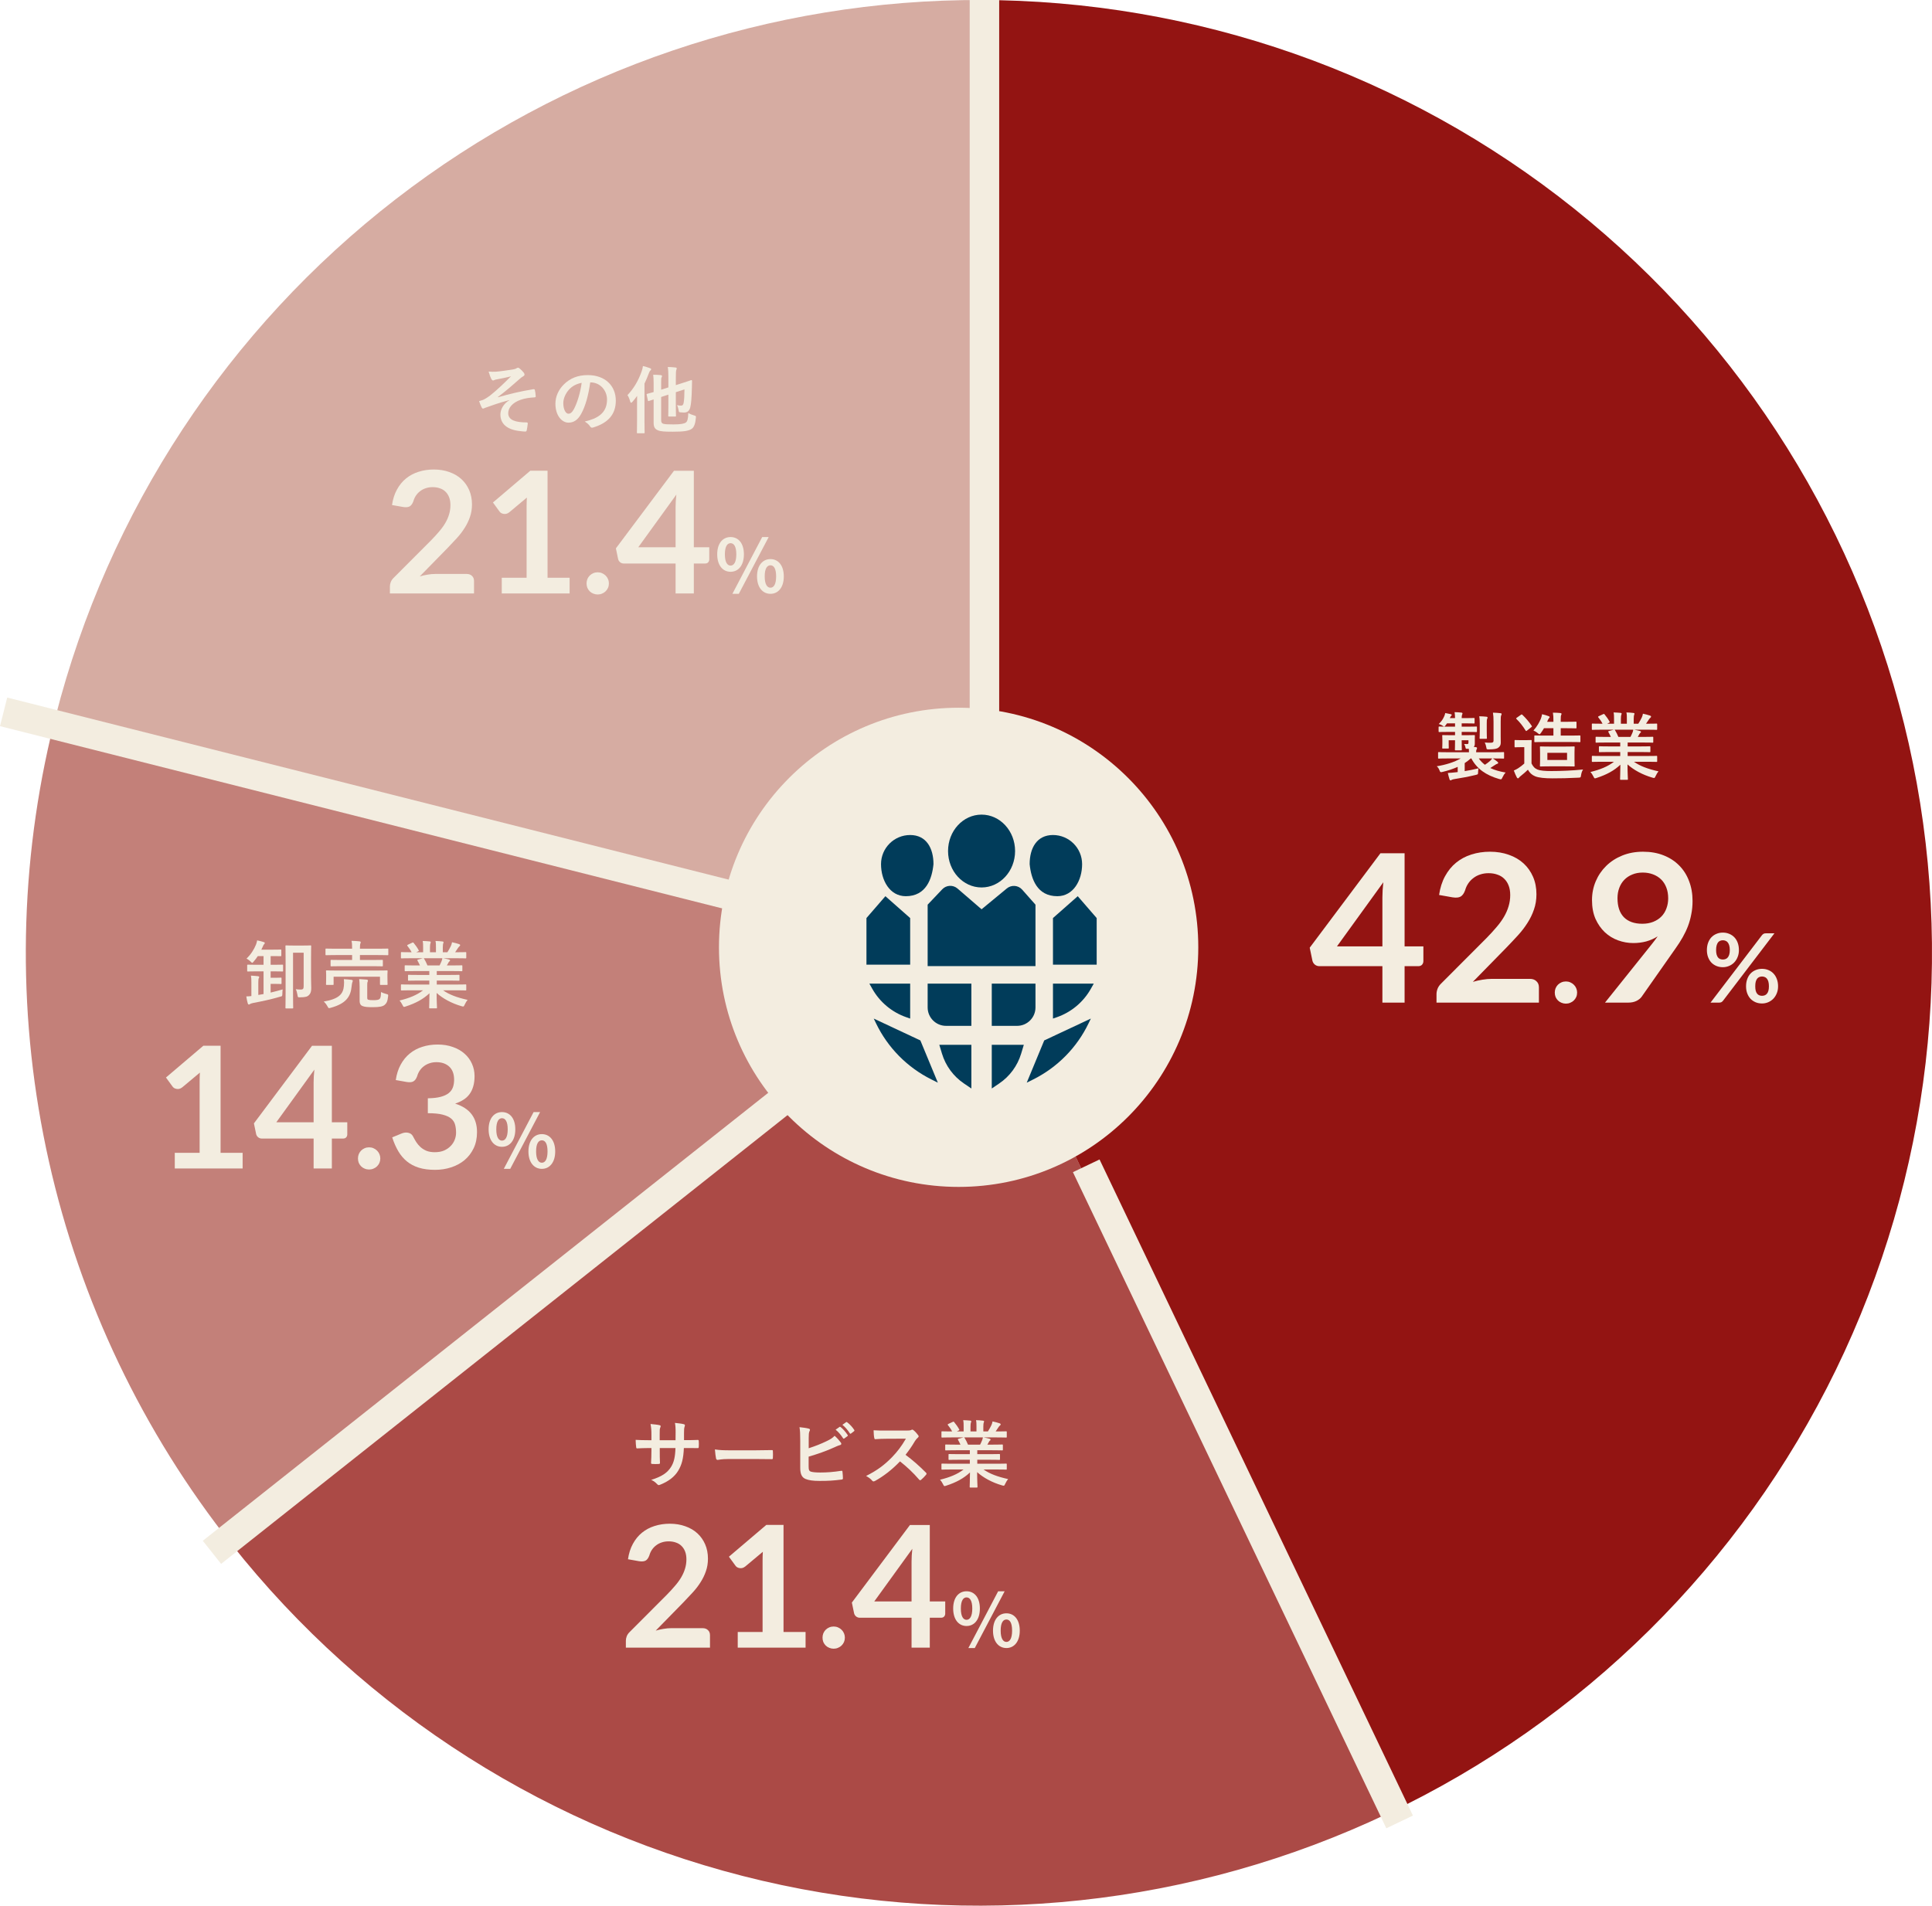
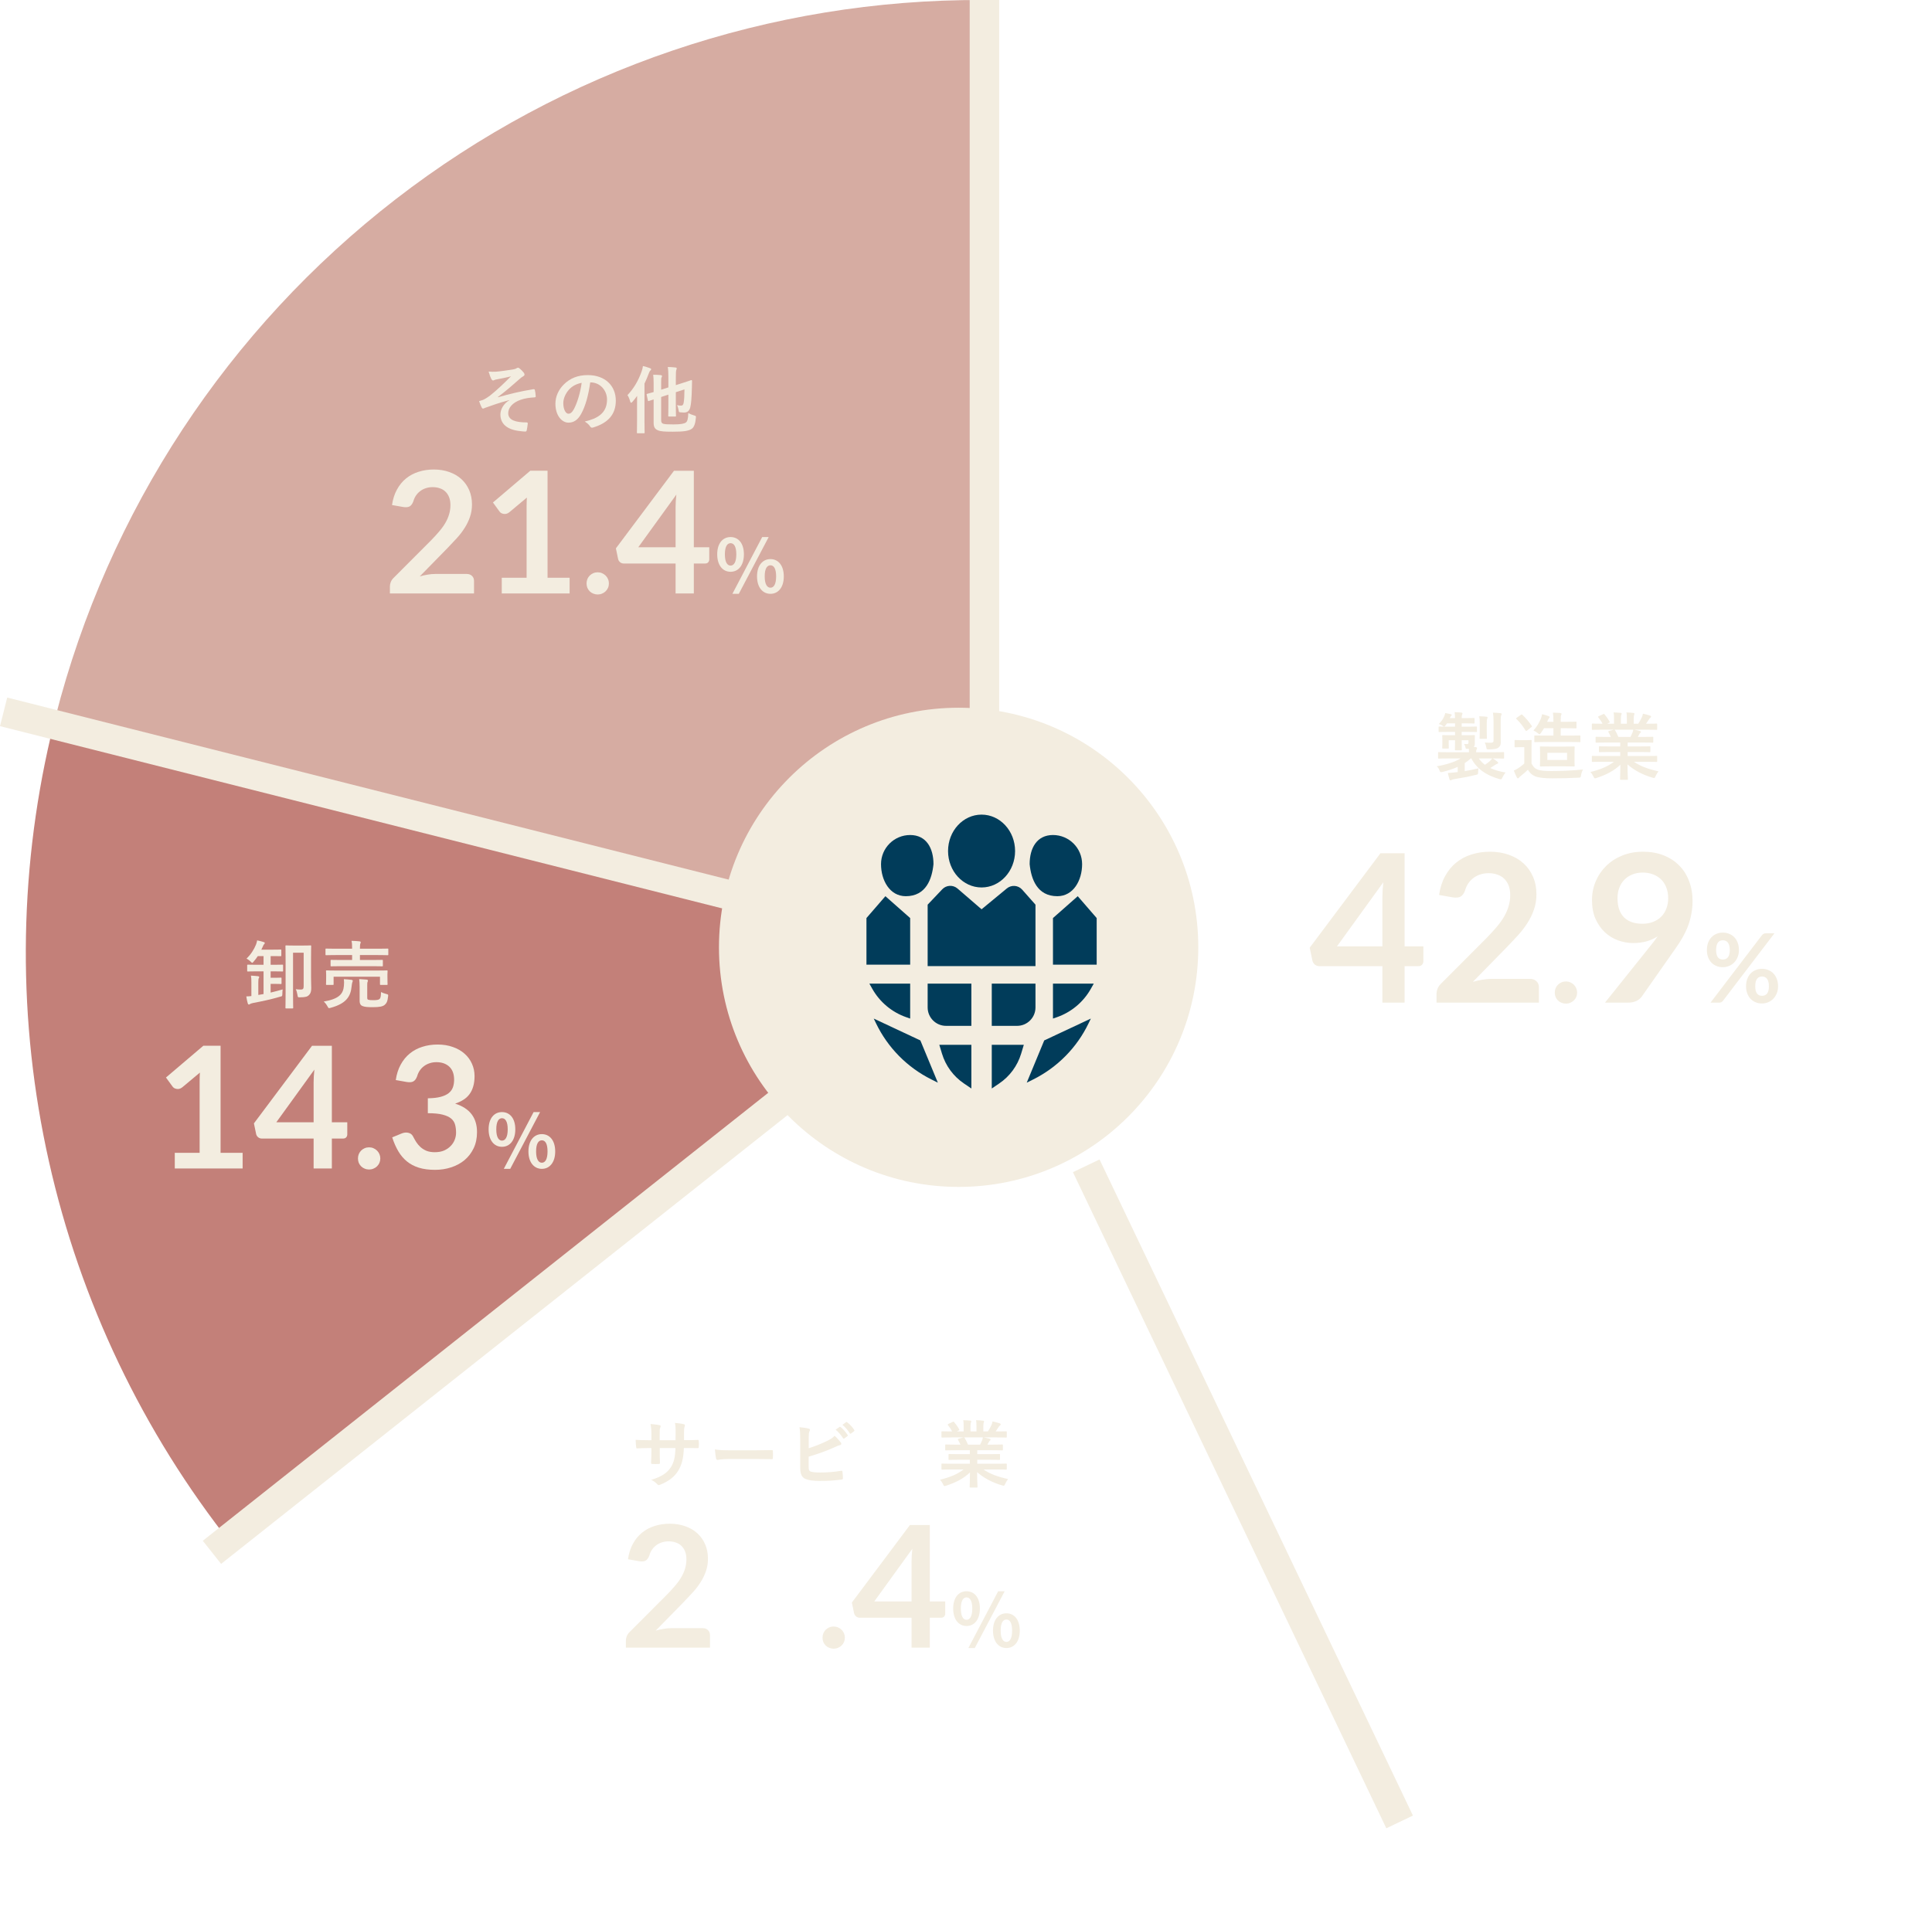
<svg xmlns="http://www.w3.org/2000/svg" width="524" height="517" viewBox="0 0 524 517" fill="none">
-   <path d="M376.326 492.038C323.491 517.11 263.717 523.527 206.765 510.239C149.813 496.951 99.049 464.744 62.766 418.878L265.5 258.5L376.326 492.038Z" fill="#AB4A46" />
  <path d="M62.848 418.981C38.714 388.506 21.765 352.98 13.261 315.048C4.757 277.116 4.918 237.754 13.731 199.893L265.5 258.5L62.848 418.981Z" fill="#C38079" />
-   <path d="M265.5 0C324.19 6.99872e-07 381.133 19.972 426.966 56.631C472.798 93.29 504.792 144.455 517.685 201.711C530.578 258.968 523.604 318.907 497.909 371.674C472.214 424.44 429.328 466.892 376.303 492.049L265.5 258.5V0Z" fill="#931412" />
  <path d="M15.062 194.446C29.328 138.666 61.809 89.245 107.353 54.02C152.897 18.796 208.897 -0.215 266.473 0.002L265.5 258.5L15.062 194.446Z" fill="#D6ACA2" />
  <path fill-rule="evenodd" clip-rule="evenodd" d="M263 206L263 3.49691e-07L271 0L271 206L263 206Z" fill="#F3EDE0" />
  <path fill-rule="evenodd" clip-rule="evenodd" d="M206 249L8.34465e-06 197L1.958 189.243L207.958 241.243L206 249Z" fill="#F3EDE0" />
  <path fill-rule="evenodd" clip-rule="evenodd" d="M55 418L214 292L218.969 298.27L59.969 424.27L55 418Z" fill="#F3EDE0" />
  <path fill-rule="evenodd" clip-rule="evenodd" d="M376 496L291 318L298.219 314.553L383.219 492.553L376 496Z" fill="#F3EDE0" />
  <g filter="url(#filter0_di_290_206)">
    <path d="M331 259C331 294.899 301.899 324 266 324C230.101 324 201 294.899 201 259C201 223.101 230.101 194 266 194C301.899 194 331 223.101 331 259Z" fill="#F3EDE0" />
  </g>
  <path d="M249.623 282.259L236.976 276.331L237.616 277.656C240.788 284.227 246.049 289.562 252.576 292.825L254.366 293.72L249.623 282.259Z" fill="#013C5A" />
  <path d="M283.217 282.259L295.864 276.331L295.224 277.656C292.052 284.227 286.79 289.562 280.264 292.825L278.474 293.72L283.217 282.259Z" fill="#013C5A" />
  <path d="M246.857 266.845H235.791L236.587 268.259C238.621 271.866 241.901 274.607 245.812 275.967L246.857 276.33V266.845Z" fill="#013C5A" />
  <path d="M285.588 266.845H296.654L295.857 268.259C293.824 271.866 290.544 274.607 286.633 275.967L285.588 276.33V266.845Z" fill="#013C5A" />
  <path d="M246.857 261.708H235V249.061L240.138 243.132L246.857 249.061V261.708Z" fill="#013C5A" />
  <path d="M285.588 261.708H297.444V249.061L292.307 243.132L285.588 249.061V261.708Z" fill="#013C5A" />
  <path d="M280.845 262.103H251.599V245.432L255.558 241.257C256.66 240.095 258.482 240.003 259.695 241.05L266.222 246.682L273.077 241.025C274.324 239.996 276.162 240.14 277.233 241.35L280.845 245.432V262.103Z" fill="#013C5A" />
  <path d="M263.456 266.845H251.599V273.307C251.599 276.068 253.838 278.307 256.599 278.307H263.456V266.845Z" fill="#013C5A" />
  <path d="M268.989 266.845H280.845V273.307C280.845 276.068 278.607 278.307 275.845 278.307H268.989V266.845Z" fill="#013C5A" />
  <path d="M275.312 230.88C275.312 236.337 271.243 240.761 266.222 240.761C261.202 240.761 257.132 236.337 257.132 230.88C257.132 225.424 261.202 221 266.222 221C271.243 221 275.312 225.424 275.312 230.88Z" fill="#013C5A" />
  <path d="M263.456 283.444H254.761L255.488 285.852C256.485 289.152 258.588 292.008 261.443 293.939L263.456 295.301V283.444Z" fill="#013C5A" />
  <path d="M268.989 283.444H277.684L276.956 285.852C275.96 289.152 273.857 292.008 271.002 293.939L268.989 295.301V283.444Z" fill="#013C5A" />
  <path d="M253.18 234.438C252.785 238.39 251.204 243.132 245.671 243.132C241.305 243.132 238.952 238.803 238.952 234.438C238.952 230.072 242.491 226.533 246.856 226.533C251.222 226.533 253.18 230.072 253.18 234.438Z" fill="#013C5A" />
  <path d="M279.264 234.438C279.66 238.39 281.24 243.132 286.773 243.132C291.139 243.132 293.492 238.803 293.492 234.438C293.492 230.072 289.953 226.533 285.588 226.533C281.222 226.533 279.264 230.072 279.264 234.438Z" fill="#013C5A" />
  <path d="M198.143 155.12C196.023 155.12 194.523 153.36 194.523 150.38C194.523 147.4 196.023 145.7 198.143 145.7C200.283 145.7 201.763 147.4 201.763 150.38C201.763 153.36 200.283 155.12 198.143 155.12ZM198.143 153.44C199.023 153.44 199.703 152.56 199.703 150.38C199.703 148.2 199.023 147.36 198.143 147.36C197.283 147.36 196.603 148.2 196.603 150.38C196.603 152.56 197.283 153.44 198.143 153.44ZM208.963 161.1C206.843 161.1 205.323 159.34 205.323 156.38C205.323 153.4 206.843 151.68 208.963 151.68C211.083 151.68 212.583 153.4 212.583 156.38C212.583 159.34 211.083 161.1 208.963 161.1ZM208.963 159.44C209.843 159.44 210.503 158.54 210.503 156.38C210.503 154.18 209.843 153.36 208.963 153.36C208.083 153.36 207.403 154.18 207.403 156.38C207.403 158.54 208.083 159.44 208.963 159.44ZM198.643 161.1L206.723 145.7H208.483L200.383 161.1H198.643Z" fill="#F3EDE0" />
  <path d="M183.235 148.465V137.586C183.235 136.559 183.304 135.424 183.442 134.182L173.115 148.465H183.235ZM192.366 148.465V151.754C192.366 152.061 192.267 152.329 192.067 152.559C191.868 152.774 191.584 152.881 191.216 152.881H188.18V161H183.235V152.881H169.205C168.822 152.881 168.485 152.766 168.193 152.536C167.902 152.291 167.718 151.992 167.641 151.639L167.043 148.764L182.798 127.719H188.18V148.465H192.366Z" fill="#F3EDE0" />
  <path d="M159.087 158.28C159.087 157.867 159.161 157.474 159.307 157.1C159.467 156.727 159.681 156.407 159.947 156.14C160.214 155.874 160.534 155.66 160.907 155.5C161.281 155.34 161.681 155.26 162.107 155.26C162.534 155.26 162.927 155.34 163.287 155.5C163.661 155.66 163.981 155.874 164.247 156.14C164.527 156.407 164.747 156.727 164.907 157.1C165.067 157.474 165.147 157.867 165.147 158.28C165.147 158.707 165.067 159.107 164.907 159.48C164.747 159.84 164.527 160.154 164.247 160.42C163.981 160.687 163.661 160.894 163.287 161.04C162.927 161.2 162.534 161.28 162.107 161.28C161.681 161.28 161.281 161.2 160.907 161.04C160.534 160.894 160.214 160.687 159.947 160.42C159.681 160.154 159.467 159.84 159.307 159.48C159.161 159.107 159.087 158.707 159.087 158.28Z" fill="#F3EDE0" />
  <path d="M154.489 156.745V161H136.089V156.745H142.828V137.356C142.828 136.589 142.851 135.799 142.897 134.987L138.113 138.989C137.837 139.203 137.561 139.341 137.285 139.403C137.024 139.449 136.771 139.449 136.526 139.403C136.296 139.357 136.089 139.28 135.905 139.173C135.721 139.05 135.583 138.92 135.491 138.782L133.697 136.321L143.84 127.696H148.509V156.745H154.489Z" fill="#F3EDE0" />
  <path d="M126.563 155.71C127.176 155.71 127.659 155.886 128.012 156.239C128.38 156.576 128.564 157.029 128.564 157.596V161H105.748V159.114C105.748 158.731 105.825 158.332 105.978 157.918C106.147 157.489 106.407 157.105 106.76 156.768L116.857 146.648C117.7 145.789 118.452 144.969 119.111 144.187C119.786 143.405 120.345 142.631 120.79 141.864C121.235 141.097 121.572 140.323 121.802 139.541C122.047 138.744 122.17 137.908 122.17 137.034C122.17 136.237 122.055 135.539 121.825 134.941C121.595 134.328 121.265 133.814 120.836 133.4C120.422 132.986 119.916 132.679 119.318 132.48C118.735 132.265 118.076 132.158 117.34 132.158C116.665 132.158 116.037 132.258 115.454 132.457C114.887 132.641 114.381 132.909 113.936 133.262C113.491 133.599 113.116 133.998 112.809 134.458C112.502 134.918 112.272 135.424 112.119 135.976C111.858 136.681 111.521 137.149 111.107 137.379C110.693 137.609 110.095 137.663 109.313 137.54L106.323 137.011C106.553 135.416 106.998 134.021 107.657 132.825C108.316 131.614 109.137 130.609 110.118 129.812C111.115 128.999 112.249 128.394 113.522 127.995C114.81 127.581 116.19 127.374 117.662 127.374C119.195 127.374 120.598 127.604 121.871 128.064C123.144 128.509 124.232 129.145 125.137 129.973C126.042 130.801 126.747 131.798 127.253 132.963C127.759 134.128 128.012 135.424 128.012 136.85C128.012 138.077 127.828 139.211 127.46 140.254C127.107 141.297 126.624 142.293 126.011 143.244C125.413 144.195 124.708 145.115 123.895 146.004C123.082 146.893 122.231 147.798 121.342 148.718L113.844 156.377C114.565 156.162 115.278 156.001 115.983 155.894C116.704 155.771 117.386 155.71 118.03 155.71H126.563Z" fill="#F3EDE0" />
  <path d="M179.32 107.7V114C179.32 114.62 179.52 114.86 179.94 114.98C180.36 115.1 181.12 115.14 182.68 115.14C184.64 115.14 185.58 114.94 186.02 114.62C186.4 114.36 186.64 113.7 186.68 112.06C187.14 112.32 187.64 112.52 188.26 112.7C188.78 112.86 188.78 112.86 188.74 113.36C188.6 114.86 188.28 115.86 187.64 116.32C186.78 116.92 185.44 117.12 182.48 117.12C180.14 117.12 179.14 117.04 178.46 116.74C177.78 116.48 177.28 116 177.28 114.76V108.36L176 108.78C175.8 108.84 175.76 108.82 175.72 108.62L175.4 107.12C175.36 106.92 175.36 106.9 175.56 106.84C175.72 106.8 176.2 106.68 177.28 106.36V103.96C177.28 102.94 177.24 102.26 177.16 101.66C177.82 101.66 178.56 101.7 179.18 101.76C179.44 101.8 179.56 101.9 179.56 102C179.56 102.14 179.52 102.22 179.44 102.38C179.34 102.58 179.32 102.8 179.32 103.48V105.72L181.28 105.1V102.4C181.28 101.08 181.24 100.32 181.12 99.56C181.9 99.58 182.52 99.62 183.22 99.7C183.42 99.72 183.54 99.82 183.54 99.92C183.54 100.08 183.5 100.18 183.44 100.34C183.34 100.58 183.3 101.08 183.3 102.56V104.48L184.88 103.98C186.76 103.4 187.32 103.16 187.46 103.12C187.6 103.08 187.7 103.2 187.7 103.34L187.66 105.16C187.58 108.2 187.44 109.6 187.22 110.5C186.94 111.54 186.38 111.92 185.48 111.92C185.18 111.92 184.92 111.9 184.56 111.86C184.14 111.82 184.14 111.82 184.04 111.22C183.96 110.76 183.8 110.24 183.64 109.92C184.16 110.02 184.44 110.04 184.76 110.04C185.1 110.04 185.32 109.84 185.42 109.28C185.58 108.32 185.62 107.46 185.64 105.64L183.3 106.4V109.76C183.3 111.7 183.34 112.66 183.34 112.78C183.34 112.98 183.32 113 183.12 113H181.48C181.26 113 181.24 112.98 181.24 112.78C181.24 112.66 181.28 111.7 181.28 109.76V107.06L179.32 107.7ZM172.78 114.3V109.78C172.78 109.08 172.78 108.24 172.8 107.4C172.4 107.96 171.98 108.5 171.54 109C171.38 109.18 171.26 109.26 171.18 109.26C171.06 109.26 170.98 109.16 170.92 108.92C170.74 108.26 170.48 107.58 170.18 107.2C171.94 105.34 173.16 103.22 174.02 100.76C174.2 100.3 174.3 99.82 174.38 99.3C175.04 99.48 175.7 99.64 176.28 99.88C176.5 99.96 176.6 100.04 176.6 100.18C176.6 100.32 176.52 100.4 176.38 100.54C176.24 100.66 176.14 100.82 175.94 101.36C175.62 102.28 175.22 103.18 174.8 104.06V114.3C174.8 116.24 174.84 117.22 174.84 117.34C174.84 117.52 174.82 117.54 174.62 117.54H172.96C172.76 117.54 172.74 117.52 172.74 117.34C172.74 117.2 172.78 116.24 172.78 114.3Z" fill="#F3EDE0" />
  <path d="M160.16 103.74H160.08C159.62 107.14 158.78 110.26 157.58 112.36C156.72 113.86 155.68 114.66 154.18 114.66C152.42 114.66 150.64 112.78 150.64 109.52C150.64 107.6 151.46 105.76 152.9 104.32C154.58 102.64 156.7 101.76 159.4 101.76C164.2 101.76 167.02 104.72 167.02 108.7C167.02 112.42 164.92 114.76 160.86 115.98C160.44 116.1 160.26 116.02 160 115.62C159.78 115.28 159.36 114.82 158.6 114.36C161.98 113.56 164.64 112.16 164.64 108.38C164.64 106 162.84 103.74 160.16 103.74ZM157.76 103.86C156.36 104.14 155.24 104.7 154.34 105.68C153.38 106.76 152.78 108.1 152.78 109.38C152.78 111.22 153.52 112.24 154.14 112.24C154.66 112.24 155.1 111.98 155.64 111.02C156.52 109.4 157.42 106.52 157.76 103.86Z" fill="#F3EDE0" />
  <path d="M138.16 108.58V108.54C135.18 109.32 133.28 110.04 131.58 110.64C131.44 110.7 131.14 110.86 131 110.86C130.9 110.86 130.7 110.72 130.6 110.46C130.4 110.06 130.18 109.5 129.94 108.82C130.38 108.7 130.56 108.64 130.98 108.5C131.36 108.34 132.02 107.98 132.9 107.32C134.62 105.98 136.5 104.18 138.6 102.08C137.38 102.42 136.3 102.62 135.04 102.86C134.74 102.92 134.58 102.94 134.28 103.02C134.1 103.08 133.9 103.22 133.72 103.22C133.54 103.22 133.38 103.04 133.24 102.78C133.06 102.46 132.78 101.7 132.52 100.8C133.18 100.86 133.84 100.88 134.5 100.84C135.84 100.74 137.3 100.5 139.06 100.24C139.6 100.16 139.84 100.06 140.12 99.9C140.26 99.8 140.38 99.76 140.5 99.76C140.68 99.76 140.8 99.86 141.04 100.06C141.34 100.3 141.72 100.68 142.02 101.06C142.18 101.26 142.26 101.44 142.26 101.62C142.26 101.82 142.14 101.96 141.9 102.08C141.6 102.26 141.34 102.44 141.08 102.68C139 104.52 137.3 106 135.02 107.72L135.06 107.78C138.36 106.82 141.1 106.18 144.7 105.58C144.96 105.54 145.04 105.68 145.08 105.9C145.16 106.2 145.26 106.78 145.3 107.52C145.32 107.72 145.2 107.78 144.98 107.8C143.5 107.9 142.48 108.04 141.26 108.44C138.94 109.24 137.84 110.66 137.84 112.1C137.84 114.02 139.94 114.6 142.84 114.6C143.04 114.6 143.16 114.7 143.14 114.96C143.1 115.46 142.94 116.28 142.88 116.64C142.84 116.96 142.72 117.08 142.44 117.08C142.06 117.08 141.6 117.02 141.12 116.96C137.36 116.58 135.72 114.86 135.72 112.44C135.72 111.16 136.52 109.5 138.16 108.58Z" fill="#F3EDE0" />
  <path d="M136.143 311.12C134.023 311.12 132.523 309.36 132.523 306.38C132.523 303.4 134.023 301.7 136.143 301.7C138.283 301.7 139.763 303.4 139.763 306.38C139.763 309.36 138.283 311.12 136.143 311.12ZM136.143 309.44C137.023 309.44 137.703 308.56 137.703 306.38C137.703 304.2 137.023 303.36 136.143 303.36C135.283 303.36 134.603 304.2 134.603 306.38C134.603 308.56 135.283 309.44 136.143 309.44ZM146.963 317.1C144.843 317.1 143.323 315.34 143.323 312.38C143.323 309.4 144.843 307.68 146.963 307.68C149.083 307.68 150.583 309.4 150.583 312.38C150.583 315.34 149.083 317.1 146.963 317.1ZM146.963 315.44C147.843 315.44 148.503 314.54 148.503 312.38C148.503 310.18 147.843 309.36 146.963 309.36C146.083 309.36 145.403 310.18 145.403 312.38C145.403 314.54 146.083 315.44 146.963 315.44ZM136.643 317.1L144.723 301.7H146.483L138.383 317.1H136.643Z" fill="#F3EDE0" />
  <path d="M107.343 293.011C107.573 291.416 108.018 290.021 108.677 288.825C109.337 287.614 110.157 286.609 111.138 285.812C112.135 284.999 113.27 284.394 114.542 283.995C115.83 283.581 117.21 283.374 118.682 283.374C120.216 283.374 121.596 283.596 122.822 284.041C124.064 284.47 125.122 285.076 125.996 285.858C126.87 286.625 127.537 287.529 127.997 288.572C128.473 289.615 128.71 290.742 128.71 291.953C128.71 293.011 128.588 293.946 128.342 294.759C128.112 295.556 127.775 296.254 127.33 296.852C126.886 297.45 126.334 297.956 125.674 298.37C125.015 298.784 124.271 299.129 123.443 299.405C125.437 300.034 126.924 300.992 127.905 302.28C128.887 303.568 129.377 305.186 129.377 307.133C129.377 308.789 129.071 310.253 128.457 311.526C127.844 312.799 127.016 313.872 125.973 314.746C124.931 315.605 123.719 316.256 122.339 316.701C120.975 317.146 119.526 317.368 117.992 317.368C116.321 317.368 114.864 317.176 113.622 316.793C112.38 316.41 111.299 315.842 110.379 315.091C109.459 314.34 108.677 313.42 108.033 312.331C107.389 311.242 106.837 309.985 106.377 308.559L108.884 307.524C109.544 307.248 110.157 307.179 110.724 307.317C111.307 307.44 111.729 307.746 111.989 308.237C112.265 308.774 112.564 309.303 112.886 309.824C113.224 310.345 113.622 310.813 114.082 311.227C114.542 311.626 115.079 311.955 115.692 312.216C116.321 312.461 117.065 312.584 117.923 312.584C118.889 312.584 119.733 312.431 120.453 312.124C121.174 311.802 121.772 311.388 122.247 310.882C122.738 310.376 123.098 309.816 123.328 309.203C123.574 308.574 123.696 307.946 123.696 307.317C123.696 306.52 123.612 305.799 123.443 305.155C123.275 304.496 122.922 303.936 122.385 303.476C121.849 303.016 121.074 302.656 120.062 302.395C119.066 302.134 117.724 302.004 116.037 302.004V297.956C117.433 297.941 118.59 297.81 119.51 297.565C120.43 297.32 121.159 296.982 121.695 296.553C122.247 296.108 122.631 295.579 122.845 294.966C123.06 294.353 123.167 293.678 123.167 292.942C123.167 291.378 122.73 290.19 121.856 289.377C120.982 288.564 119.817 288.158 118.36 288.158C117.686 288.158 117.065 288.258 116.497 288.457C115.93 288.641 115.416 288.909 114.956 289.262C114.512 289.599 114.136 289.998 113.829 290.458C113.523 290.918 113.293 291.424 113.139 291.976C112.879 292.681 112.534 293.149 112.104 293.379C111.69 293.609 111.1 293.663 110.333 293.54L107.343 293.011Z" fill="#F3EDE0" />
  <path d="M97.087 314.28C97.087 313.867 97.161 313.474 97.307 313.1C97.467 312.727 97.681 312.407 97.947 312.14C98.214 311.874 98.534 311.66 98.907 311.5C99.281 311.34 99.681 311.26 100.107 311.26C100.534 311.26 100.927 311.34 101.287 311.5C101.661 311.66 101.981 311.874 102.247 312.14C102.527 312.407 102.747 312.727 102.907 313.1C103.067 313.474 103.147 313.867 103.147 314.28C103.147 314.707 103.067 315.107 102.907 315.48C102.747 315.84 102.527 316.154 102.247 316.42C101.981 316.687 101.661 316.894 101.287 317.04C100.927 317.2 100.534 317.28 100.107 317.28C99.681 317.28 99.281 317.2 98.907 317.04C98.534 316.894 98.214 316.687 97.947 316.42C97.681 316.154 97.467 315.84 97.307 315.48C97.161 315.107 97.087 314.707 97.087 314.28Z" fill="#F3EDE0" />
  <path d="M85.06 304.465V293.586C85.06 292.559 85.129 291.424 85.267 290.182L74.94 304.465H85.06ZM94.191 304.465V307.754C94.191 308.061 94.091 308.329 93.892 308.559C93.692 308.774 93.409 308.881 93.041 308.881H90.005V317H85.06V308.881H71.03C70.646 308.881 70.309 308.766 70.018 308.536C69.726 308.291 69.542 307.992 69.466 307.639L68.868 304.764L84.623 283.719H90.005V304.465H94.191Z" fill="#F3EDE0" />
  <path d="M65.805 312.745V317H47.405V312.745H54.144V293.356C54.144 292.589 54.167 291.799 54.213 290.987L49.429 294.989C49.153 295.203 48.877 295.341 48.601 295.403C48.34 295.449 48.087 295.449 47.842 295.403C47.612 295.357 47.405 295.28 47.221 295.173C47.037 295.05 46.899 294.92 46.807 294.782L45.013 292.321L55.156 283.696H59.825V312.745H65.805Z" fill="#F3EDE0" />
-   <path d="M114.74 268.66H111.5C109.7 268.66 109.1 268.7 108.98 268.7C108.76 268.7 108.74 268.68 108.74 268.48V267.3C108.74 267.08 108.76 267.06 108.98 267.06C109.1 267.06 109.7 267.1 111.5 267.1H116.44V266.02H113.62C111.68 266.02 110.98 266.06 110.86 266.06C110.66 266.06 110.66 266.04 110.66 265.84V264.7C110.66 264.48 110.66 264.46 110.86 264.46C110.98 264.46 111.68 264.5 113.62 264.5H116.44V263.44H112.68C110.76 263.44 110.12 263.48 110 263.48C109.78 263.48 109.76 263.46 109.76 263.28V262.1C109.76 261.9 109.78 261.88 110 261.88C110.12 261.88 110.76 261.92 112.68 261.92H113.9C113.68 261.44 113.48 261.04 113.26 260.66C113.16 260.48 113.14 260.4 113.4 260.32L114.7 259.96H111.5C109.7 259.96 109.1 260 108.98 260C108.76 260 108.74 259.98 108.74 259.78V258.54C108.74 258.32 108.76 258.3 108.98 258.3C109.1 258.3 109.7 258.34 111.5 258.34H111.64C111.32 257.7 110.96 257.2 110.5 256.62C110.38 256.48 110.42 256.4 110.66 256.28L111.82 255.74C112.02 255.64 112.08 255.66 112.2 255.82C112.68 256.4 113.18 257.08 113.54 257.76C113.64 257.94 113.64 257.96 113.38 258.1L112.9 258.34H114.76V257.02C114.76 256.32 114.76 255.84 114.64 255.28C115.26 255.3 116.04 255.34 116.58 255.4C116.74 255.42 116.82 255.48 116.82 255.58C116.82 255.7 116.78 255.8 116.74 255.92C116.68 256.06 116.62 256.36 116.62 257.02V258.34H118.24V257.04C118.24 256.32 118.24 255.84 118.12 255.28C118.72 255.3 119.5 255.34 120.04 255.42C120.22 255.44 120.3 255.5 120.3 255.6C120.3 255.7 120.26 255.82 120.22 255.92C120.16 256.06 120.1 256.36 120.1 257.02V258.34H121.34C121.7 257.78 121.98 257.28 122.26 256.7C122.4 256.4 122.52 256.1 122.6 255.62C123.3 255.76 124 255.96 124.54 256.14C124.72 256.2 124.8 256.3 124.8 256.4C124.8 256.56 124.72 256.64 124.6 256.74C124.46 256.86 124.36 256.98 124.26 257.12C124 257.54 123.72 257.94 123.44 258.34H123.72C125.52 258.34 126.12 258.3 126.24 258.3C126.44 258.3 126.46 258.32 126.46 258.54V259.78C126.46 259.98 126.44 260 126.24 260C126.12 260 125.52 259.96 123.72 259.96H120.22C120.74 260.06 121.2 260.16 121.8 260.32C121.96 260.36 122.06 260.44 122.06 260.56C122.06 260.7 121.96 260.8 121.84 260.86C121.74 260.92 121.64 261.14 121.56 261.28L121.2 261.92H122.5C124.42 261.92 125.06 261.88 125.18 261.88C125.38 261.88 125.4 261.9 125.4 262.1V263.28C125.4 263.46 125.38 263.48 125.18 263.48C125.06 263.48 124.42 263.44 122.5 263.44H118.46V264.5H121.64C123.6 264.5 124.28 264.46 124.4 264.46C124.6 264.46 124.62 264.48 124.62 264.7V265.84C124.62 266.04 124.6 266.06 124.4 266.06C124.28 266.06 123.6 266.02 121.64 266.02H118.46V267.1H123.72C125.52 267.1 126.12 267.06 126.24 267.06C126.44 267.06 126.46 267.08 126.46 267.3V268.48C126.46 268.68 126.44 268.7 126.24 268.7C126.12 268.7 125.52 268.66 123.72 268.66H120.16C121.84 269.84 123.94 270.62 126.82 271.26C126.56 271.58 126.28 272 126.04 272.54C125.88 272.92 125.8 273.06 125.6 273.06C125.5 273.06 125.36 273.02 125.14 272.96C122.44 272.18 120.06 270.86 118.42 269.38C118.42 271.76 118.52 273 118.52 273.34C118.52 273.54 118.5 273.56 118.3 273.56H116.6C116.42 273.56 116.4 273.54 116.4 273.34C116.4 273 116.46 271.84 116.48 269.46C114.8 271.06 112.72 272.18 110.06 273.04C109.84 273.12 109.7 273.16 109.6 273.16C109.42 273.16 109.34 273.02 109.16 272.64C108.9 272.12 108.62 271.7 108.36 271.44C111.02 270.78 113.06 269.96 114.74 268.66ZM115.94 261.92H119.22C119.4 261.58 119.56 261.24 119.76 260.76C119.86 260.54 119.9 260.34 119.98 259.96H114.88C114.94 259.98 114.98 260.04 115.04 260.12C115.34 260.62 115.66 261.22 115.94 261.92Z" fill="#F3EDE0" />
  <path d="M100.86 262.12H92.62C90.68 262.12 89.98 262.16 89.86 262.16C89.68 262.16 89.66 262.14 89.66 261.94V260.62C89.66 260.42 89.68 260.4 89.86 260.4C89.98 260.4 90.68 260.44 92.62 260.44H95.5V259.1H91.1C89.26 259.1 88.64 259.14 88.52 259.14C88.3 259.14 88.28 259.12 88.28 258.9V257.54C88.28 257.36 88.3 257.34 88.52 257.34C88.64 257.34 89.26 257.38 91.1 257.38H95.5V257.34C95.5 256.36 95.48 255.86 95.34 255.24C96.1 255.26 96.86 255.3 97.54 255.38C97.72 255.4 97.84 255.5 97.84 255.58C97.84 255.72 97.8 255.82 97.74 255.98C97.66 256.18 97.62 256.6 97.62 257.34V257.38H102.5C104.34 257.38 104.98 257.34 105.1 257.34C105.3 257.34 105.32 257.36 105.32 257.54V258.9C105.32 259.12 105.3 259.14 105.1 259.14C104.98 259.14 104.34 259.1 102.5 259.1H97.62V260.44H100.86C102.82 260.44 103.5 260.4 103.6 260.4C103.82 260.4 103.84 260.42 103.84 260.62V261.94C103.84 262.14 103.82 262.16 103.6 262.16C103.5 262.16 102.82 262.12 100.86 262.12ZM91.32 263.3H102.22C104.1 263.3 104.76 263.26 104.9 263.26C105.1 263.26 105.12 263.28 105.12 263.46C105.12 263.58 105.08 263.9 105.08 264.34V265.06C105.08 266.58 105.12 266.86 105.12 266.98C105.12 267.18 105.1 267.2 104.9 267.2H103.28C103.08 267.2 103.06 267.18 103.06 266.98V264.98H90.48V266.98C90.48 267.18 90.46 267.2 90.26 267.2H88.66C88.44 267.2 88.42 267.18 88.42 266.98C88.42 266.84 88.46 266.58 88.46 265.06V264.46C88.46 263.9 88.42 263.6 88.42 263.46C88.42 263.28 88.44 263.26 88.66 263.26C88.78 263.26 89.46 263.3 91.32 263.3ZM99.6 267.38V270.58C99.6 271.04 99.66 271.14 99.88 271.22C100.12 271.3 100.5 271.34 101.3 271.34C102.12 271.34 102.66 271.26 102.92 271.04C103.24 270.78 103.32 270.24 103.34 269.14C103.78 269.36 104.24 269.52 104.78 269.66C105.3 269.8 105.32 269.8 105.26 270.32C105.12 271.66 104.84 272.2 104.3 272.64C103.78 273.06 102.9 273.24 101.1 273.24C99.66 273.24 98.92 273.18 98.28 272.92C97.9 272.76 97.54 272.42 97.54 271.5V267.68C97.54 266.94 97.5 266.24 97.42 265.62C98.16 265.66 98.78 265.7 99.42 265.76C99.68 265.8 99.8 265.9 99.8 266C99.8 266.16 99.74 266.3 99.68 266.4C99.62 266.56 99.6 266.74 99.6 267.38ZM87.8 271.72C91.9 271 93.1 269.7 93.28 267.4C93.34 266.76 93.34 266.2 93.26 265.64C93.98 265.68 94.68 265.74 95.34 265.82C95.56 265.86 95.68 265.94 95.68 266.08C95.68 266.24 95.62 266.32 95.56 266.48C95.5 266.62 95.42 267.06 95.36 267.64C95.1 270.42 93.8 272.28 89.72 273.4C89.5 273.46 89.36 273.5 89.26 273.5C89.08 273.5 89.02 273.38 88.82 273.02C88.56 272.54 88.18 272.02 87.8 271.72Z" fill="#F3EDE0" />
  <path d="M71.48 263.52H69.78C68 263.52 67.4 263.56 67.28 263.56C67.06 263.56 67.04 263.54 67.04 263.36V261.94C67.04 261.72 67.06 261.7 67.28 261.7C67.4 261.7 68 261.74 69.78 261.74H71.48V259.38H69.92C69.6 259.88 69.24 260.36 68.82 260.84C68.62 261.08 68.52 261.2 68.42 261.2C68.3 261.2 68.18 261.08 67.96 260.86C67.6 260.5 67.22 260.26 66.86 260.06C68.08 258.9 68.9 257.56 69.44 256.24C69.6 255.84 69.66 255.52 69.74 255.12C70.38 255.24 70.88 255.38 71.48 255.56C71.7 255.62 71.82 255.7 71.82 255.84C71.82 255.96 71.74 256.04 71.6 256.2C71.5 256.3 71.4 256.48 71.26 256.84C71.14 257.1 71.02 257.38 70.88 257.64H73.48C75.32 257.64 75.96 257.6 76.08 257.6C76.28 257.6 76.3 257.62 76.3 257.84V259.2C76.3 259.4 76.28 259.4 76.08 259.4C75.96 259.4 75.32 259.38 73.48 259.38H73.4V261.74H74.06C75.84 261.74 76.44 261.7 76.58 261.7C76.76 261.7 76.78 261.72 76.78 261.94V263.36C76.78 263.54 76.76 263.56 76.58 263.56C76.44 263.56 75.84 263.52 74.06 263.52H73.4V265.26H74.72C75.74 265.26 76 265.22 76.12 265.22C76.34 265.22 76.36 265.24 76.36 265.42V266.74C76.36 266.94 76.34 266.96 76.12 266.96C76 266.96 75.74 266.92 74.72 266.92H73.4V269.28C74.42 269.04 75.48 268.76 76.66 268.42C76.6 268.78 76.6 269.2 76.58 269.6C76.56 270.26 76.56 270.26 75.96 270.4C73.46 271.14 71.18 271.62 68.56 272.12C68.2 272.2 67.94 272.3 67.82 272.38C67.68 272.46 67.62 272.52 67.5 272.52C67.36 272.52 67.28 272.44 67.2 272.22C67.06 271.76 66.9 271.02 66.8 270.32C67.26 270.32 67.7 270.28 68.18 270.22V266.56C68.18 265.66 68.16 265.24 68.06 264.68C68.68 264.72 69.42 264.76 70 264.84C70.18 264.86 70.3 264.94 70.3 265.06C70.3 265.2 70.26 265.28 70.18 265.4C70.1 265.56 70.06 265.8 70.06 266.58V269.92L71.48 269.68V263.52ZM84.36 259.96V265.02C84.36 266.5 84.42 267.38 84.42 268C84.42 268.84 84.3 269.44 83.84 269.9C83.42 270.38 82.86 270.56 81.42 270.56C80.78 270.58 80.78 270.58 80.68 269.92C80.58 269.32 80.44 268.78 80.22 268.36C80.62 268.42 81.02 268.46 81.54 268.46C82.14 268.46 82.36 268.28 82.36 267.58V258.46H79.48V269.84C79.48 272.12 79.52 273.26 79.52 273.36C79.52 273.56 79.5 273.58 79.28 273.58H77.66C77.44 273.58 77.42 273.56 77.42 273.36C77.42 273.24 77.46 271.96 77.46 269.32V260.78C77.46 258.14 77.42 256.84 77.42 256.7C77.42 256.5 77.44 256.48 77.66 256.48C77.78 256.48 78.26 256.52 79.7 256.52H82.12C83.56 256.52 84.04 256.48 84.18 256.48C84.38 256.48 84.4 256.5 84.4 256.7C84.4 256.82 84.36 257.88 84.36 259.96Z" fill="#F3EDE0" />
  <path d="M262.143 441.12C260.023 441.12 258.523 439.36 258.523 436.38C258.523 433.4 260.023 431.7 262.143 431.7C264.283 431.7 265.763 433.4 265.763 436.38C265.763 439.36 264.283 441.12 262.143 441.12ZM262.143 439.44C263.023 439.44 263.703 438.56 263.703 436.38C263.703 434.2 263.023 433.36 262.143 433.36C261.283 433.36 260.603 434.2 260.603 436.38C260.603 438.56 261.283 439.44 262.143 439.44ZM272.963 447.1C270.843 447.1 269.323 445.34 269.323 442.38C269.323 439.4 270.843 437.68 272.963 437.68C275.083 437.68 276.583 439.4 276.583 442.38C276.583 445.34 275.083 447.1 272.963 447.1ZM272.963 445.44C273.843 445.44 274.503 444.54 274.503 442.38C274.503 440.18 273.843 439.36 272.963 439.36C272.083 439.36 271.403 440.18 271.403 442.38C271.403 444.54 272.083 445.44 272.963 445.44ZM262.643 447.1L270.723 431.7H272.483L264.383 447.1H262.643Z" fill="#F3EDE0" />
  <path d="M247.235 434.465V423.586C247.235 422.559 247.304 421.424 247.442 420.182L237.115 434.465H247.235ZM256.366 434.465V437.754C256.366 438.061 256.267 438.329 256.067 438.559C255.868 438.774 255.584 438.881 255.216 438.881H252.18V447H247.235V438.881H233.205C232.822 438.881 232.485 438.766 232.193 438.536C231.902 438.291 231.718 437.992 231.641 437.639L231.043 434.764L246.798 413.719H252.18V434.465H256.366Z" fill="#F3EDE0" />
  <path d="M223.087 444.28C223.087 443.867 223.161 443.474 223.307 443.1C223.467 442.727 223.681 442.407 223.947 442.14C224.214 441.874 224.534 441.66 224.907 441.5C225.281 441.34 225.681 441.26 226.107 441.26C226.534 441.26 226.927 441.34 227.287 441.5C227.661 441.66 227.981 441.874 228.247 442.14C228.527 442.407 228.747 442.727 228.907 443.1C229.067 443.474 229.147 443.867 229.147 444.28C229.147 444.707 229.067 445.107 228.907 445.48C228.747 445.84 228.527 446.154 228.247 446.42C227.981 446.687 227.661 446.894 227.287 447.04C226.927 447.2 226.534 447.28 226.107 447.28C225.681 447.28 225.281 447.2 224.907 447.04C224.534 446.894 224.214 446.687 223.947 446.42C223.681 446.154 223.467 445.84 223.307 445.48C223.161 445.107 223.087 444.707 223.087 444.28Z" fill="#F3EDE0" />
-   <path d="M218.489 442.745V447H200.089V442.745H206.828V423.356C206.828 422.589 206.851 421.799 206.897 420.987L202.113 424.989C201.837 425.203 201.561 425.341 201.285 425.403C201.024 425.449 200.771 425.449 200.526 425.403C200.296 425.357 200.089 425.28 199.905 425.173C199.721 425.05 199.583 424.92 199.491 424.782L197.697 422.321L207.84 413.696H212.509V442.745H218.489Z" fill="#F3EDE0" />
  <path d="M190.563 441.71C191.176 441.71 191.659 441.886 192.012 442.239C192.38 442.576 192.564 443.029 192.564 443.596V447H169.748V445.114C169.748 444.731 169.825 444.332 169.978 443.918C170.147 443.489 170.407 443.105 170.76 442.768L180.857 432.648C181.7 431.789 182.452 430.969 183.111 430.187C183.786 429.405 184.345 428.631 184.79 427.864C185.235 427.097 185.572 426.323 185.802 425.541C186.047 424.744 186.17 423.908 186.17 423.034C186.17 422.237 186.055 421.539 185.825 420.941C185.595 420.328 185.265 419.814 184.836 419.4C184.422 418.986 183.916 418.679 183.318 418.48C182.735 418.265 182.076 418.158 181.34 418.158C180.665 418.158 180.037 418.258 179.454 418.457C178.887 418.641 178.381 418.909 177.936 419.262C177.491 419.599 177.116 419.998 176.809 420.458C176.502 420.918 176.272 421.424 176.119 421.976C175.858 422.681 175.521 423.149 175.107 423.379C174.693 423.609 174.095 423.663 173.313 423.54L170.323 423.011C170.553 421.416 170.998 420.021 171.657 418.825C172.316 417.614 173.137 416.609 174.118 415.812C175.115 414.999 176.249 414.394 177.522 413.995C178.81 413.581 180.19 413.374 181.662 413.374C183.195 413.374 184.598 413.604 185.871 414.064C187.144 414.509 188.232 415.145 189.137 415.973C190.042 416.801 190.747 417.798 191.253 418.963C191.759 420.128 192.012 421.424 192.012 422.85C192.012 424.077 191.828 425.211 191.46 426.254C191.107 427.297 190.624 428.293 190.011 429.244C189.413 430.195 188.708 431.115 187.895 432.004C187.082 432.893 186.231 433.798 185.342 434.718L177.844 442.377C178.565 442.162 179.278 442.001 179.983 441.894C180.704 441.771 181.386 441.71 182.03 441.71H190.563Z" fill="#F3EDE0" />
  <path d="M261.34 398.66H258.1C256.3 398.66 255.7 398.7 255.58 398.7C255.36 398.7 255.34 398.68 255.34 398.48V397.3C255.34 397.08 255.36 397.06 255.58 397.06C255.7 397.06 256.3 397.1 258.1 397.1H263.04V396.02H260.22C258.28 396.02 257.58 396.06 257.46 396.06C257.26 396.06 257.26 396.04 257.26 395.84V394.7C257.26 394.48 257.26 394.46 257.46 394.46C257.58 394.46 258.28 394.5 260.22 394.5H263.04V393.44H259.28C257.36 393.44 256.72 393.48 256.6 393.48C256.38 393.48 256.36 393.46 256.36 393.28V392.1C256.36 391.9 256.38 391.88 256.6 391.88C256.72 391.88 257.36 391.92 259.28 391.92H260.5C260.28 391.44 260.08 391.04 259.86 390.66C259.76 390.48 259.74 390.4 260 390.32L261.3 389.96H258.1C256.3 389.96 255.7 390 255.58 390C255.36 390 255.34 389.98 255.34 389.78V388.54C255.34 388.32 255.36 388.3 255.58 388.3C255.7 388.3 256.3 388.34 258.1 388.34H258.24C257.92 387.7 257.56 387.2 257.1 386.62C256.98 386.48 257.02 386.4 257.26 386.28L258.42 385.74C258.62 385.64 258.68 385.66 258.8 385.82C259.28 386.4 259.78 387.08 260.14 387.76C260.24 387.94 260.24 387.96 259.98 388.1L259.5 388.34H261.36V387.02C261.36 386.32 261.36 385.84 261.24 385.28C261.86 385.3 262.64 385.34 263.18 385.4C263.34 385.42 263.42 385.48 263.42 385.58C263.42 385.7 263.38 385.8 263.34 385.92C263.28 386.06 263.22 386.36 263.22 387.02V388.34H264.84V387.04C264.84 386.32 264.84 385.84 264.72 385.28C265.32 385.3 266.1 385.34 266.64 385.42C266.82 385.44 266.9 385.5 266.9 385.6C266.9 385.7 266.86 385.82 266.82 385.92C266.76 386.06 266.7 386.36 266.7 387.02V388.34H267.94C268.3 387.78 268.58 387.28 268.86 386.7C269 386.4 269.12 386.1 269.2 385.62C269.9 385.76 270.6 385.96 271.14 386.14C271.32 386.2 271.4 386.3 271.4 386.4C271.4 386.56 271.32 386.64 271.2 386.74C271.06 386.86 270.96 386.98 270.86 387.12C270.6 387.54 270.32 387.94 270.04 388.34H270.32C272.12 388.34 272.72 388.3 272.84 388.3C273.04 388.3 273.06 388.32 273.06 388.54V389.78C273.06 389.98 273.04 390 272.84 390C272.72 390 272.12 389.96 270.32 389.96H266.82C267.34 390.06 267.8 390.16 268.4 390.32C268.56 390.36 268.66 390.44 268.66 390.56C268.66 390.7 268.56 390.8 268.44 390.86C268.34 390.92 268.24 391.14 268.16 391.28L267.8 391.92H269.1C271.02 391.92 271.66 391.88 271.78 391.88C271.98 391.88 272 391.9 272 392.1V393.28C272 393.46 271.98 393.48 271.78 393.48C271.66 393.48 271.02 393.44 269.1 393.44H265.06V394.5H268.24C270.2 394.5 270.88 394.46 271 394.46C271.2 394.46 271.22 394.48 271.22 394.7V395.84C271.22 396.04 271.2 396.06 271 396.06C270.88 396.06 270.2 396.02 268.24 396.02H265.06V397.1H270.32C272.12 397.1 272.72 397.06 272.84 397.06C273.04 397.06 273.06 397.08 273.06 397.3V398.48C273.06 398.68 273.04 398.7 272.84 398.7C272.72 398.7 272.12 398.66 270.32 398.66H266.76C268.44 399.84 270.54 400.62 273.42 401.26C273.16 401.58 272.88 402 272.64 402.54C272.48 402.92 272.4 403.06 272.2 403.06C272.1 403.06 271.96 403.02 271.74 402.96C269.04 402.18 266.66 400.86 265.02 399.38C265.02 401.76 265.12 403 265.12 403.34C265.12 403.54 265.1 403.56 264.9 403.56H263.2C263.02 403.56 263 403.54 263 403.34C263 403 263.06 401.84 263.08 399.46C261.4 401.06 259.32 402.18 256.66 403.04C256.44 403.12 256.3 403.16 256.2 403.16C256.02 403.16 255.94 403.02 255.76 402.64C255.5 402.12 255.22 401.7 254.96 401.44C257.62 400.78 259.66 399.96 261.34 398.66ZM262.54 391.92H265.82C266 391.58 266.16 391.24 266.36 390.76C266.46 390.54 266.5 390.34 266.58 389.96H261.48C261.54 389.98 261.58 390.04 261.64 390.12C261.94 390.62 262.26 391.22 262.54 391.92Z" fill="#F3EDE0" />
-   <path d="M240.32 388.1H245.82C246.54 388.1 246.9 388.08 247.2 387.92C247.28 387.86 247.34 387.84 247.42 387.84C247.54 387.84 247.64 387.92 247.76 388C248.22 388.36 248.68 388.88 249.06 389.4C249.12 389.5 249.16 389.58 249.16 389.66C249.16 389.78 249.08 389.92 248.9 390.06C248.64 390.28 248.38 390.58 248.16 390.94C247.34 392.34 246.56 393.46 245.6 394.68C247.52 396.1 249.3 397.66 251.14 399.52C251.24 399.62 251.3 399.72 251.3 399.8C251.3 399.88 251.26 399.98 251.16 400.1C250.78 400.56 250.32 401.04 249.82 401.46C249.74 401.54 249.66 401.58 249.58 401.58C249.48 401.58 249.4 401.52 249.3 401.42C247.62 399.46 245.9 397.88 244.1 396.46C241.84 398.82 239.56 400.52 237.38 401.74C237.2 401.82 237.06 401.9 236.92 401.9C236.8 401.9 236.68 401.84 236.58 401.72C236.14 401.18 235.56 400.78 234.9 400.42C238.02 398.84 239.88 397.42 241.94 395.32C243.38 393.82 244.48 392.4 245.7 390.3L240.54 390.32C239.5 390.32 238.46 390.36 237.38 390.44C237.22 390.46 237.16 390.32 237.12 390.1C237.02 389.68 236.94 388.72 236.94 388.02C238.02 388.1 239.02 388.1 240.32 388.1Z" fill="#F3EDE0" />
  <path d="M219.34 390.12V392.9C221.1 392.32 222.62 391.74 224.22 390.96C225.3 390.44 225.8 390.12 226.36 389.52C227.06 390.1 227.72 390.92 228.02 391.32C228.12 391.44 228.18 391.56 228.18 391.68C228.18 391.84 228.08 391.98 227.84 392.04C227.28 392.18 226.72 392.46 226.18 392.7C224.2 393.6 221.96 394.4 219.32 395.18V397.84C219.32 398.78 219.46 399.1 219.98 399.26C220.5 399.4 221.28 399.48 222.5 399.48C224.38 399.48 226.06 399.34 228.14 399.02C228.44 398.98 228.48 399.06 228.5 399.3C228.56 399.86 228.62 400.62 228.62 401.04C228.62 401.3 228.5 401.38 228.2 401.4C225.94 401.68 224.78 401.76 222.26 401.76C220.48 401.76 219.3 401.58 218.46 401.22C217.46 400.8 217.04 399.86 217.04 398.22V390.84C217.04 388.94 217 388.18 216.84 387.18C217.78 387.28 218.72 387.4 219.36 387.58C219.6 387.64 219.68 387.76 219.68 387.9C219.68 388.04 219.62 388.18 219.54 388.32C219.38 388.64 219.34 389.18 219.34 390.12ZM226.64 387.86L227.7 387.12C227.8 387.04 227.88 387.06 228 387.16C228.62 387.64 229.34 388.44 229.9 389.3C229.98 389.42 229.98 389.52 229.84 389.62L229 390.24C228.86 390.34 228.76 390.32 228.66 390.18C228.06 389.26 227.42 388.5 226.64 387.86ZM228.48 386.54L229.48 385.82C229.6 385.74 229.66 385.76 229.78 385.86C230.52 386.42 231.24 387.22 231.68 387.92C231.76 388.04 231.78 388.16 231.62 388.28L230.82 388.9C230.66 389.02 230.56 388.96 230.48 388.84C229.94 387.98 229.3 387.22 228.48 386.54Z" fill="#F3EDE0" />
  <path d="M204.8 395.82H197.6C195.62 395.82 194.86 396.06 194.66 396.06C194.42 396.06 194.26 395.94 194.2 395.64C194.1 395.18 193.98 394.24 193.9 393.22C195.2 393.42 196.2 393.46 198.22 393.46H204.66C206.18 393.46 207.72 393.42 209.26 393.4C209.56 393.38 209.62 393.44 209.62 393.68C209.66 394.28 209.66 394.96 209.62 395.56C209.62 395.8 209.54 395.88 209.26 395.86C207.76 395.84 206.28 395.82 204.8 395.82Z" fill="#F3EDE0" />
  <path d="M185.52 390.7H186.22C187.2 390.7 188.32 390.68 189.24 390.64C189.48 390.62 189.5 390.74 189.52 390.96C189.56 391.46 189.56 392.04 189.52 392.54C189.5 392.8 189.46 392.88 189.18 392.86C188.5 392.86 187.28 392.84 186.3 392.84H185.48C185.36 395.7 184.92 397.38 183.94 399C182.94 400.66 181.32 401.86 179.22 402.72C178.94 402.84 178.78 402.9 178.66 402.9C178.54 402.9 178.44 402.84 178.28 402.68C177.68 402.06 177.3 401.78 176.62 401.48C179.46 400.6 181 399.58 182.02 397.94C182.8 396.66 183.12 395.28 183.2 392.84H178.94V393.56C178.94 394.74 178.94 395.82 179 396.88C179.02 397.1 178.88 397.14 178.66 397.16C178.14 397.2 177.48 397.2 176.94 397.16C176.68 397.14 176.56 397.1 176.58 396.88C176.64 395.84 176.68 394.86 176.68 393.6V392.84H176.08C175 392.84 173.4 392.9 172.78 392.94C172.62 392.94 172.56 392.82 172.54 392.56C172.46 392.14 172.44 391.44 172.4 390.62C173.24 390.68 174.54 390.72 176.08 390.72H176.68V389.26C176.68 387.98 176.64 387.48 176.44 386.32C177.48 386.42 178.46 386.52 178.88 386.64C179.1 386.68 179.18 386.78 179.18 386.92C179.18 387.04 179.12 387.18 179.06 387.34C178.92 387.7 178.92 387.9 178.92 389.26V390.72H183.22L183.24 388.76C183.26 387.64 183.2 386.72 183.06 386.02C183.82 386.1 184.92 386.22 185.4 386.36C185.68 386.42 185.76 386.52 185.76 386.68C185.76 386.76 185.74 386.88 185.68 387.04C185.54 387.42 185.52 387.94 185.52 388.8V390.7Z" fill="#F3EDE0" />
  <path d="M471.63 257.752C471.63 258.463 471.509 259.104 471.266 259.676C471.032 260.248 470.716 260.738 470.317 261.145C469.919 261.544 469.455 261.851 468.926 262.068C468.398 262.285 467.847 262.393 467.275 262.393C466.651 262.393 466.075 262.285 465.546 262.068C465.018 261.851 464.558 261.544 464.168 261.145C463.787 260.738 463.488 260.248 463.271 259.676C463.055 259.104 462.946 258.463 462.946 257.752C462.946 257.024 463.055 256.365 463.271 255.776C463.488 255.187 463.787 254.688 464.168 254.281C464.558 253.874 465.018 253.561 465.546 253.345C466.075 253.119 466.651 253.007 467.275 253.007C467.899 253.007 468.476 253.119 469.004 253.345C469.542 253.561 470.005 253.874 470.395 254.281C470.785 254.688 471.089 255.187 471.305 255.776C471.522 256.365 471.63 257.024 471.63 257.752ZM469.16 257.752C469.16 257.249 469.108 256.829 469.004 256.491C468.909 256.153 468.775 255.88 468.601 255.672C468.437 255.464 468.237 255.317 468.003 255.23C467.778 255.135 467.535 255.087 467.275 255.087C467.015 255.087 466.773 255.135 466.547 255.23C466.322 255.317 466.127 255.464 465.962 255.672C465.806 255.88 465.681 256.153 465.585 256.491C465.49 256.829 465.442 257.249 465.442 257.752C465.442 258.237 465.49 258.645 465.585 258.974C465.681 259.295 465.806 259.555 465.962 259.754C466.127 259.953 466.322 260.096 466.547 260.183C466.773 260.27 467.015 260.313 467.275 260.313C467.535 260.313 467.778 260.27 468.003 260.183C468.237 260.096 468.437 259.953 468.601 259.754C468.775 259.555 468.909 259.295 469.004 258.974C469.108 258.645 469.16 258.237 469.16 257.752ZM477.883 253.709C477.996 253.579 478.126 253.462 478.273 253.358C478.429 253.254 478.646 253.202 478.923 253.202H481.263L467.301 271.519C467.189 271.658 467.054 271.775 466.898 271.87C466.742 271.957 466.552 272 466.326 272H463.934L477.883 253.709ZM482.251 267.58C482.251 268.291 482.13 268.932 481.887 269.504C481.653 270.076 481.337 270.566 480.938 270.973C480.54 271.372 480.076 271.684 479.547 271.909C479.019 272.126 478.468 272.234 477.896 272.234C477.272 272.234 476.696 272.126 476.167 271.909C475.639 271.684 475.179 271.372 474.789 270.973C474.408 270.566 474.109 270.076 473.892 269.504C473.676 268.932 473.567 268.291 473.567 267.58C473.567 266.852 473.676 266.193 473.892 265.604C474.109 265.015 474.408 264.516 474.789 264.109C475.179 263.702 475.639 263.39 476.167 263.173C476.696 262.948 477.272 262.835 477.896 262.835C478.52 262.835 479.097 262.948 479.625 263.173C480.163 263.39 480.622 263.702 481.003 264.109C481.393 264.516 481.697 265.015 481.913 265.604C482.139 266.193 482.251 266.852 482.251 267.58ZM479.768 267.58C479.768 267.077 479.721 266.657 479.625 266.319C479.53 265.981 479.396 265.708 479.222 265.5C479.058 265.292 478.858 265.145 478.624 265.058C478.399 264.963 478.156 264.915 477.896 264.915C477.636 264.915 477.394 264.963 477.168 265.058C476.943 265.145 476.748 265.292 476.583 265.5C476.419 265.708 476.289 265.981 476.193 266.319C476.107 266.657 476.063 267.077 476.063 267.58C476.063 268.065 476.107 268.473 476.193 268.802C476.289 269.131 476.419 269.396 476.583 269.595C476.748 269.794 476.943 269.937 477.168 270.024C477.394 270.111 477.636 270.154 477.896 270.154C478.156 270.154 478.399 270.111 478.624 270.024C478.858 269.937 479.058 269.794 479.222 269.595C479.396 269.396 479.53 269.131 479.625 268.802C479.721 268.473 479.768 268.065 479.768 267.58Z" fill="#F3EDE0" />
  <path d="M438.701 243.664C438.701 245.923 439.28 247.649 440.437 248.844C441.613 250.02 443.274 250.608 445.421 250.608C446.541 250.608 447.54 250.431 448.417 250.076C449.294 249.721 450.032 249.236 450.629 248.62C451.226 248.004 451.674 247.276 451.973 246.436C452.29 245.596 452.449 244.691 452.449 243.72C452.449 242.619 452.281 241.639 451.945 240.78C451.609 239.903 451.133 239.165 450.517 238.568C449.901 237.971 449.164 237.513 448.305 237.196C447.465 236.879 446.541 236.72 445.533 236.72C444.488 236.72 443.545 236.897 442.705 237.252C441.865 237.588 441.146 238.064 440.549 238.68C439.952 239.296 439.494 240.033 439.177 240.892C438.86 241.732 438.701 242.656 438.701 243.664ZM447.885 256.292C448.202 255.9 448.501 255.517 448.781 255.144C449.061 254.771 449.332 254.397 449.593 254.024C448.66 254.621 447.633 255.079 446.513 255.396C445.393 255.695 444.217 255.844 442.985 255.844C441.585 255.844 440.213 255.601 438.869 255.116C437.525 254.631 436.33 253.903 435.285 252.932C434.24 251.943 433.39 250.729 432.737 249.292C432.102 247.836 431.785 246.137 431.785 244.196C431.785 242.385 432.121 240.687 432.793 239.1C433.465 237.513 434.408 236.123 435.621 234.928C436.834 233.733 438.29 232.791 439.989 232.1C441.688 231.409 443.564 231.064 445.617 231.064C447.689 231.064 449.546 231.391 451.189 232.044C452.85 232.697 454.26 233.612 455.417 234.788C456.593 235.964 457.489 237.373 458.105 239.016C458.74 240.659 459.057 242.46 459.057 244.42C459.057 245.671 458.945 246.856 458.721 247.976C458.516 249.096 458.217 250.179 457.825 251.224C457.433 252.251 456.957 253.259 456.397 254.248C455.837 255.237 455.212 256.217 454.521 257.188L445.253 270.404C444.936 270.852 444.46 271.235 443.825 271.552C443.19 271.851 442.472 272 441.669 272H435.313L447.885 256.292Z" fill="#F3EDE0" />
  <path d="M421.689 269.28C421.689 268.866 421.762 268.473 421.909 268.1C422.069 267.726 422.282 267.406 422.549 267.14C422.816 266.873 423.136 266.66 423.509 266.5C423.882 266.34 424.282 266.26 424.709 266.26C425.136 266.26 425.529 266.34 425.889 266.5C426.262 266.66 426.582 266.873 426.849 267.14C427.129 267.406 427.349 267.726 427.509 268.1C427.669 268.473 427.749 268.866 427.749 269.28C427.749 269.706 427.669 270.106 427.509 270.48C427.349 270.84 427.129 271.153 426.849 271.42C426.582 271.686 426.262 271.893 425.889 272.04C425.529 272.2 425.136 272.28 424.709 272.28C424.282 272.28 423.882 272.2 423.509 272.04C423.136 271.893 422.816 271.686 422.549 271.42C422.282 271.153 422.069 270.84 421.909 270.48C421.762 270.106 421.689 269.706 421.689 269.28Z" fill="#F3EDE0" />
  <path d="M414.952 265.56C415.699 265.56 416.287 265.775 416.716 266.204C417.164 266.615 417.388 267.165 417.388 267.856V272H389.612V269.704C389.612 269.237 389.706 268.752 389.892 268.248C390.098 267.725 390.415 267.259 390.844 266.848L403.136 254.528C404.163 253.483 405.078 252.484 405.88 251.532C406.702 250.58 407.383 249.637 407.924 248.704C408.466 247.771 408.876 246.828 409.156 245.876C409.455 244.905 409.604 243.888 409.604 242.824C409.604 241.853 409.464 241.004 409.184 240.276C408.904 239.529 408.503 238.904 407.98 238.4C407.476 237.896 406.86 237.523 406.132 237.28C405.423 237.019 404.62 236.888 403.724 236.888C402.903 236.888 402.138 237.009 401.428 237.252C400.738 237.476 400.122 237.803 399.58 238.232C399.039 238.643 398.582 239.128 398.208 239.688C397.835 240.248 397.555 240.864 397.368 241.536C397.051 242.395 396.64 242.964 396.136 243.244C395.632 243.524 394.904 243.589 393.952 243.44L390.312 242.796C390.592 240.855 391.134 239.156 391.936 237.7C392.739 236.225 393.738 235.003 394.932 234.032C396.146 233.043 397.527 232.305 399.076 231.82C400.644 231.316 402.324 231.064 404.116 231.064C405.983 231.064 407.691 231.344 409.24 231.904C410.79 232.445 412.115 233.22 413.216 234.228C414.318 235.236 415.176 236.449 415.792 237.868C416.408 239.287 416.716 240.864 416.716 242.6C416.716 244.093 416.492 245.475 416.044 246.744C415.615 248.013 415.027 249.227 414.28 250.384C413.552 251.541 412.694 252.661 411.704 253.744C410.715 254.827 409.679 255.928 408.596 257.048L399.468 266.372C400.346 266.111 401.214 265.915 402.072 265.784C402.95 265.635 403.78 265.56 404.564 265.56H414.952Z" fill="#F3EDE0" />
  <path d="M374.936 256.74V243.496C374.936 242.245 375.02 240.864 375.188 239.352L362.616 256.74H374.936ZM386.052 256.74V260.744C386.052 261.117 385.931 261.444 385.688 261.724C385.445 261.985 385.1 262.116 384.652 262.116H380.956V272H374.936V262.116H357.856C357.389 262.116 356.979 261.976 356.624 261.696C356.269 261.397 356.045 261.033 355.952 260.604L355.224 257.104L374.404 231.484H380.956V256.74H386.052Z" fill="#F3EDE0" />
  <path d="M437.74 206.66H434.5C432.7 206.66 432.1 206.7 431.98 206.7C431.76 206.7 431.74 206.68 431.74 206.48V205.3C431.74 205.08 431.76 205.06 431.98 205.06C432.1 205.06 432.7 205.1 434.5 205.1H439.44V204.02H436.62C434.68 204.02 433.98 204.06 433.86 204.06C433.66 204.06 433.66 204.04 433.66 203.84V202.7C433.66 202.48 433.66 202.46 433.86 202.46C433.98 202.46 434.68 202.5 436.62 202.5H439.44V201.44H435.68C433.76 201.44 433.12 201.48 433 201.48C432.78 201.48 432.76 201.46 432.76 201.28V200.1C432.76 199.9 432.78 199.88 433 199.88C433.12 199.88 433.76 199.92 435.68 199.92H436.9C436.68 199.44 436.48 199.04 436.26 198.66C436.16 198.48 436.14 198.4 436.4 198.32L437.7 197.96H434.5C432.7 197.96 432.1 198 431.98 198C431.76 198 431.74 197.98 431.74 197.78V196.54C431.74 196.32 431.76 196.3 431.98 196.3C432.1 196.3 432.7 196.34 434.5 196.34H434.64C434.32 195.7 433.96 195.2 433.5 194.62C433.38 194.48 433.42 194.4 433.66 194.28L434.82 193.74C435.02 193.64 435.08 193.66 435.2 193.82C435.68 194.4 436.18 195.08 436.54 195.76C436.64 195.94 436.64 195.96 436.38 196.1L435.9 196.34H437.76V195.02C437.76 194.32 437.76 193.84 437.64 193.28C438.26 193.3 439.04 193.34 439.58 193.4C439.74 193.42 439.82 193.48 439.82 193.58C439.82 193.7 439.78 193.8 439.74 193.92C439.68 194.06 439.62 194.36 439.62 195.02V196.34H441.24V195.04C441.24 194.32 441.24 193.84 441.12 193.28C441.72 193.3 442.5 193.34 443.04 193.42C443.22 193.44 443.3 193.5 443.3 193.6C443.3 193.7 443.26 193.82 443.22 193.92C443.16 194.06 443.1 194.36 443.1 195.02V196.34H444.34C444.7 195.78 444.98 195.28 445.26 194.7C445.4 194.4 445.52 194.1 445.6 193.62C446.3 193.76 447 193.96 447.54 194.14C447.72 194.2 447.8 194.3 447.8 194.4C447.8 194.56 447.72 194.64 447.6 194.74C447.46 194.86 447.36 194.98 447.26 195.12C447 195.54 446.72 195.94 446.44 196.34H446.72C448.52 196.34 449.12 196.3 449.24 196.3C449.44 196.3 449.46 196.32 449.46 196.54V197.78C449.46 197.98 449.44 198 449.24 198C449.12 198 448.52 197.96 446.72 197.96H443.22C443.74 198.06 444.2 198.16 444.8 198.32C444.96 198.36 445.06 198.44 445.06 198.56C445.06 198.7 444.96 198.8 444.84 198.86C444.74 198.92 444.64 199.14 444.56 199.28L444.2 199.92H445.5C447.42 199.92 448.06 199.88 448.18 199.88C448.38 199.88 448.4 199.9 448.4 200.1V201.28C448.4 201.46 448.38 201.48 448.18 201.48C448.06 201.48 447.42 201.44 445.5 201.44H441.46V202.5H444.64C446.6 202.5 447.28 202.46 447.4 202.46C447.6 202.46 447.62 202.48 447.62 202.7V203.84C447.62 204.04 447.6 204.06 447.4 204.06C447.28 204.06 446.6 204.02 444.64 204.02H441.46V205.1H446.72C448.52 205.1 449.12 205.06 449.24 205.06C449.44 205.06 449.46 205.08 449.46 205.3V206.48C449.46 206.68 449.44 206.7 449.24 206.7C449.12 206.7 448.52 206.66 446.72 206.66H443.16C444.84 207.84 446.94 208.62 449.82 209.26C449.56 209.58 449.28 210 449.04 210.54C448.88 210.92 448.8 211.06 448.6 211.06C448.5 211.06 448.36 211.02 448.14 210.96C445.44 210.18 443.06 208.86 441.42 207.38C441.42 209.76 441.52 211 441.52 211.34C441.52 211.54 441.5 211.56 441.3 211.56H439.6C439.42 211.56 439.4 211.54 439.4 211.34C439.4 211 439.46 209.84 439.48 207.46C437.8 209.06 435.72 210.18 433.06 211.04C432.84 211.12 432.7 211.16 432.6 211.16C432.42 211.16 432.34 211.02 432.16 210.64C431.9 210.12 431.62 209.7 431.36 209.44C434.02 208.78 436.06 207.96 437.74 206.66ZM438.94 199.92H442.22C442.4 199.58 442.56 199.24 442.76 198.76C442.86 198.54 442.9 198.34 442.98 197.96H437.88C437.94 197.98 437.98 198.04 438.04 198.12C438.34 198.62 438.66 199.22 438.94 199.92Z" fill="#F3EDE0" />
  <path d="M415.38 202.88V207.12C415.8 207.94 416.2 208.44 417.02 208.78C417.72 209.06 418.98 209.18 420.72 209.18C423.3 209.18 426.38 209.06 429.36 208.76C429.08 209.18 428.9 209.74 428.82 210.3C428.72 210.94 428.72 210.94 428.08 210.98C425.54 211.12 423.12 211.16 421.04 211.16C418.98 211.16 417.32 211 416.36 210.6C415.44 210.22 414.9 209.66 414.4 208.82C413.78 209.42 413.1 210.02 412.38 210.58C412.18 210.74 412.06 210.86 411.98 210.98C411.88 211.12 411.8 211.16 411.68 211.16C411.6 211.16 411.48 211.08 411.4 210.92C411.12 210.4 410.86 209.76 410.58 209.04C411.1 208.8 411.38 208.66 411.76 208.42C412.34 208.06 412.9 207.6 413.42 207.14V202.7H412.46C411.4 202.7 411.12 202.74 411.02 202.74C410.8 202.74 410.78 202.72 410.78 202.5V200.98C410.78 200.78 410.8 200.76 411.02 200.76C411.12 200.76 411.4 200.8 412.46 200.8H413.7C414.78 200.8 415.08 200.76 415.2 200.76C415.4 200.76 415.42 200.78 415.42 200.98C415.42 201.1 415.38 201.66 415.38 202.88ZM425.66 201.3H419.1C417.16 201.3 416.5 201.34 416.38 201.34C416.16 201.34 416.14 201.32 416.14 201.14V199.74C416.14 199.54 416.16 199.52 416.38 199.52C416.5 199.52 417.16 199.56 419.1 199.56H421.32V197.56H418.76C418.52 197.98 418.24 198.4 417.96 198.8C417.76 199.06 417.66 199.2 417.54 199.2C417.44 199.2 417.3 199.1 417.1 198.92C416.7 198.58 416.24 198.32 415.9 198.18C416.94 197.04 417.52 195.9 417.9 195.02C418.06 194.6 418.18 194.18 418.24 193.76C418.92 193.9 419.5 194.1 420 194.28C420.2 194.36 420.3 194.42 420.3 194.54C420.3 194.66 420.24 194.72 420.14 194.82C420.02 194.94 419.9 195.14 419.74 195.52L419.62 195.82H421.32V195.46C421.32 194.56 421.3 194.08 421.18 193.34C421.94 193.34 422.62 193.38 423.22 193.44C423.4 193.46 423.52 193.54 423.52 193.66C423.52 193.78 423.5 193.86 423.42 194C423.34 194.16 423.3 194.5 423.3 195.36V195.82H424.9C426.66 195.82 427.24 195.78 427.36 195.78C427.56 195.78 427.58 195.8 427.58 196.02V197.38C427.58 197.58 427.56 197.6 427.36 197.6C427.24 197.6 426.66 197.56 424.9 197.56H423.3V199.56H425.66C427.6 199.56 428.28 199.52 428.4 199.52C428.62 199.52 428.64 199.54 428.64 199.74V201.14C428.64 201.32 428.62 201.34 428.4 201.34C428.28 201.34 427.6 201.3 425.66 201.3ZM420.4 202.54H424.36C426.12 202.54 426.74 202.5 426.86 202.5C427.06 202.5 427.08 202.52 427.08 202.72C427.08 202.84 427.04 203.24 427.04 204.26V206.18C427.04 207.2 427.08 207.6 427.08 207.72C427.08 207.92 427.06 207.94 426.86 207.94C426.74 207.94 426.12 207.9 424.36 207.9H420.4C418.64 207.9 418.02 207.94 417.88 207.94C417.68 207.94 417.66 207.92 417.66 207.72C417.66 207.58 417.7 207.2 417.7 206.18V204.26C417.7 203.24 417.66 202.86 417.66 202.72C417.66 202.52 417.68 202.5 417.88 202.5C418.02 202.5 418.64 202.54 420.4 202.54ZM425.02 206.18V204.24H419.68V206.18H425.02ZM411.4 194.7L412.48 193.94C412.58 193.86 412.66 193.82 412.72 193.82C412.78 193.82 412.84 193.86 412.92 193.94C413.82 194.8 414.68 195.78 415.42 196.9C415.56 197.08 415.52 197.12 415.3 197.3L414.18 198.18C414.06 198.28 414 198.32 413.94 198.32C413.88 198.32 413.82 198.26 413.76 198.16C413.02 196.96 412.18 195.9 411.3 195.06C411.16 194.9 411.18 194.86 411.4 194.7Z" fill="#F3EDE0" />
  <path d="M396.16 205.76H392.74C390.98 205.76 390.38 205.8 390.26 205.8C390.06 205.8 390.04 205.78 390.04 205.58V204.26C390.04 204.06 390.06 204.04 390.26 204.04C390.38 204.04 390.98 204.08 392.74 204.08H398.42C398.42 203.78 398.4 203.46 398.38 203.14H397.96C397.58 203.16 397.54 203.14 397.48 202.82C397.42 202.48 397.3 202.14 397.08 201.84C397.38 201.86 397.64 201.86 397.88 201.86C398.22 201.86 398.28 201.74 398.28 201.44V200.82H396.44V200.88C396.44 202.46 396.48 203.24 396.48 203.36C396.48 203.54 396.46 203.56 396.26 203.56H394.82C394.62 203.56 394.6 203.54 394.6 203.36C394.6 203.22 394.64 202.46 394.64 200.88V200.82H392.92V201.88C392.92 202.52 392.94 202.74 392.94 202.86C392.94 203.06 392.92 203.08 392.72 203.08H391.38C391.18 203.08 391.16 203.06 391.16 202.86C391.16 202.72 391.2 202.52 391.2 201.76V200.74C391.2 200 391.16 199.76 391.16 199.62C391.16 199.44 391.18 199.42 391.38 199.42C391.52 199.42 392.1 199.46 393.78 199.46H394.64V198.56H392.98C391.14 198.56 390.52 198.6 390.4 198.6C390.2 198.6 390.18 198.58 390.18 198.36V197.34C390.18 197.12 390.2 197.1 390.4 197.1C390.52 197.1 391.14 197.14 392.98 197.14H394.64V196.24H392.46L392.1 196.74C391.92 196.98 391.8 197.1 391.68 197.1C391.56 197.1 391.44 197 391.2 196.84C390.9 196.64 390.6 196.52 390.22 196.42C390.96 195.7 391.3 195.2 391.66 194.42C391.82 194.06 391.92 193.8 391.98 193.44C392.5 193.54 392.96 193.62 393.46 193.74C393.66 193.8 393.74 193.84 393.74 193.96C393.74 194.06 393.68 194.14 393.6 194.2C393.5 194.28 393.42 194.38 393.28 194.7L393.22 194.82H394.64C394.62 194.14 394.6 193.7 394.52 193.2C395.2 193.22 395.84 193.26 396.34 193.32C396.54 193.34 396.66 193.44 396.66 193.54C396.66 193.7 396.58 193.82 396.52 193.98C396.46 194.2 396.44 194.46 396.44 194.82H397.4C399.06 194.82 399.6 194.78 399.72 194.78C399.92 194.78 399.94 194.8 399.94 195.02V196.06C399.94 196.26 399.92 196.28 399.72 196.28C399.6 196.28 399.06 196.24 397.4 196.24H396.44V197.14H397.82C399.64 197.14 400.24 197.1 400.36 197.1C400.56 197.1 400.58 197.12 400.58 197.34V198.36C400.58 198.58 400.56 198.6 400.36 198.6C400.24 198.6 399.64 198.56 397.82 198.56H396.44V199.46H397.4C399.08 199.46 399.66 199.42 399.8 199.42C400 199.42 400.02 199.44 400.02 199.62C400.02 199.74 400 199.92 400 200.38V201.76C400 202.08 399.94 202.36 399.72 202.64L400.24 202.68C400.5 202.72 400.6 202.82 400.6 202.94C400.6 203.06 400.58 203.16 400.48 203.34C400.38 203.5 400.36 203.7 400.36 204.08H405.24C407 204.08 407.6 204.04 407.72 204.04C407.92 204.04 407.94 204.06 407.94 204.26V205.58C407.94 205.78 407.92 205.8 407.72 205.8C407.6 205.8 407 205.76 405.24 205.76H404.88C405.38 206.06 405.74 206.32 406.14 206.66C406.28 206.78 406.34 206.84 406.34 206.96C406.34 207.1 406.22 207.18 406.08 207.22C405.88 207.28 405.74 207.34 405.4 207.58C405.06 207.82 404.64 208.08 404.2 208.36C405.38 208.92 406.76 209.32 408.36 209.58C408.04 209.92 407.74 210.38 407.5 210.9C407.22 211.5 407.2 211.48 406.6 211.34C403 210.3 400.54 208.56 399.06 205.76H398.9C398.4 206.22 397.84 206.64 397.26 207.02V209.2C398.52 209 399.68 208.76 401 208.44C400.94 208.76 400.9 209.12 400.88 209.66C400.86 210.08 400.86 210.08 400.22 210.24C398.14 210.74 396.36 211.06 394.48 211.36C394.14 211.4 393.86 211.5 393.76 211.56C393.62 211.64 393.54 211.7 393.42 211.7C393.28 211.7 393.2 211.62 393.14 211.42C392.96 210.9 392.82 210.28 392.68 209.7C393.46 209.66 394.1 209.6 394.82 209.52L395.36 209.46V208.04C394.12 208.6 392.74 209.06 391.3 209.4C390.7 209.54 390.64 209.56 390.42 208.98C390.24 208.52 390.06 208.22 389.68 207.88C392 207.52 394.5 206.76 396.16 205.76ZM404.72 205.76H401.08C401.54 206.42 402.1 207 402.74 207.48C403.26 207.14 403.74 206.78 404.1 206.46C404.34 206.24 404.54 206.02 404.72 205.76ZM407.02 195.82V199.74C407.02 200.44 407.04 201.02 407.04 201.48C407.04 202.02 406.88 202.46 406.4 202.82C405.94 203.18 405.22 203.28 403.86 203.3C403.22 203.3 403.2 203.3 403.12 202.76C403.04 202.26 402.88 201.78 402.7 201.44C403.38 201.5 403.72 201.5 404.28 201.5C404.86 201.5 405.08 201.36 405.08 200.92V195.86C405.08 194.78 405.04 194.04 404.92 193.34C405.72 193.36 406.26 193.4 406.96 193.48C407.16 193.5 407.28 193.58 407.28 193.68C407.28 193.86 407.2 193.96 407.14 194.1C407.04 194.36 407.02 194.78 407.02 195.82ZM401.34 198.36V196.32C401.34 195.62 401.32 194.98 401.2 194.32C401.96 194.34 402.48 194.36 403.16 194.44C403.36 194.46 403.46 194.54 403.46 194.66C403.46 194.8 403.38 194.92 403.34 195.04C403.26 195.24 403.24 195.52 403.24 196.32V198.36C403.24 199.54 403.28 200.08 403.28 200.2C403.28 200.42 403.26 200.44 403.06 200.44H401.52C401.32 200.44 401.3 200.42 401.3 200.2C401.3 200.08 401.34 199.54 401.34 198.36Z" fill="#F3EDE0" />
  <defs>
    <filter id="filter0_di_290_206" x="195" y="188" width="140" height="144" filterUnits="userSpaceOnUse" color-interpolation-filters="sRGB">
      <feFlood flood-opacity="0" result="BackgroundImageFix" />
      <feColorMatrix in="SourceAlpha" type="matrix" values="0 0 0 0 0 0 0 0 0 0 0 0 0 0 0 0 0 0 127 0" result="hardAlpha" />
      <feOffset dy="4" />
      <feGaussianBlur stdDeviation="2" />
      <feComposite in2="hardAlpha" operator="out" />
      <feColorMatrix type="matrix" values="0 0 0 0 0.58 0 0 0 0 0.537 0 0 0 0 0.447 0 0 0 0.25 0" />
      <feBlend mode="normal" in2="BackgroundImageFix" result="effect1_dropShadow_290_206" />
      <feBlend mode="normal" in="SourceGraphic" in2="effect1_dropShadow_290_206" result="shape" />
      <feColorMatrix in="SourceAlpha" type="matrix" values="0 0 0 0 0 0 0 0 0 0 0 0 0 0 0 0 0 0 127 0" result="hardAlpha" />
      <feOffset dx="-6" dy="-6" />
      <feGaussianBlur stdDeviation="7.5" />
      <feComposite in2="hardAlpha" operator="arithmetic" k2="-1" k3="1" />
      <feColorMatrix type="matrix" values="0 0 0 0 0.58 0 0 0 0 0.537 0 0 0 0 0.447 0 0 0 0.58 0" />
      <feBlend mode="normal" in2="shape" result="effect2_innerShadow_290_206" />
    </filter>
  </defs>
</svg>